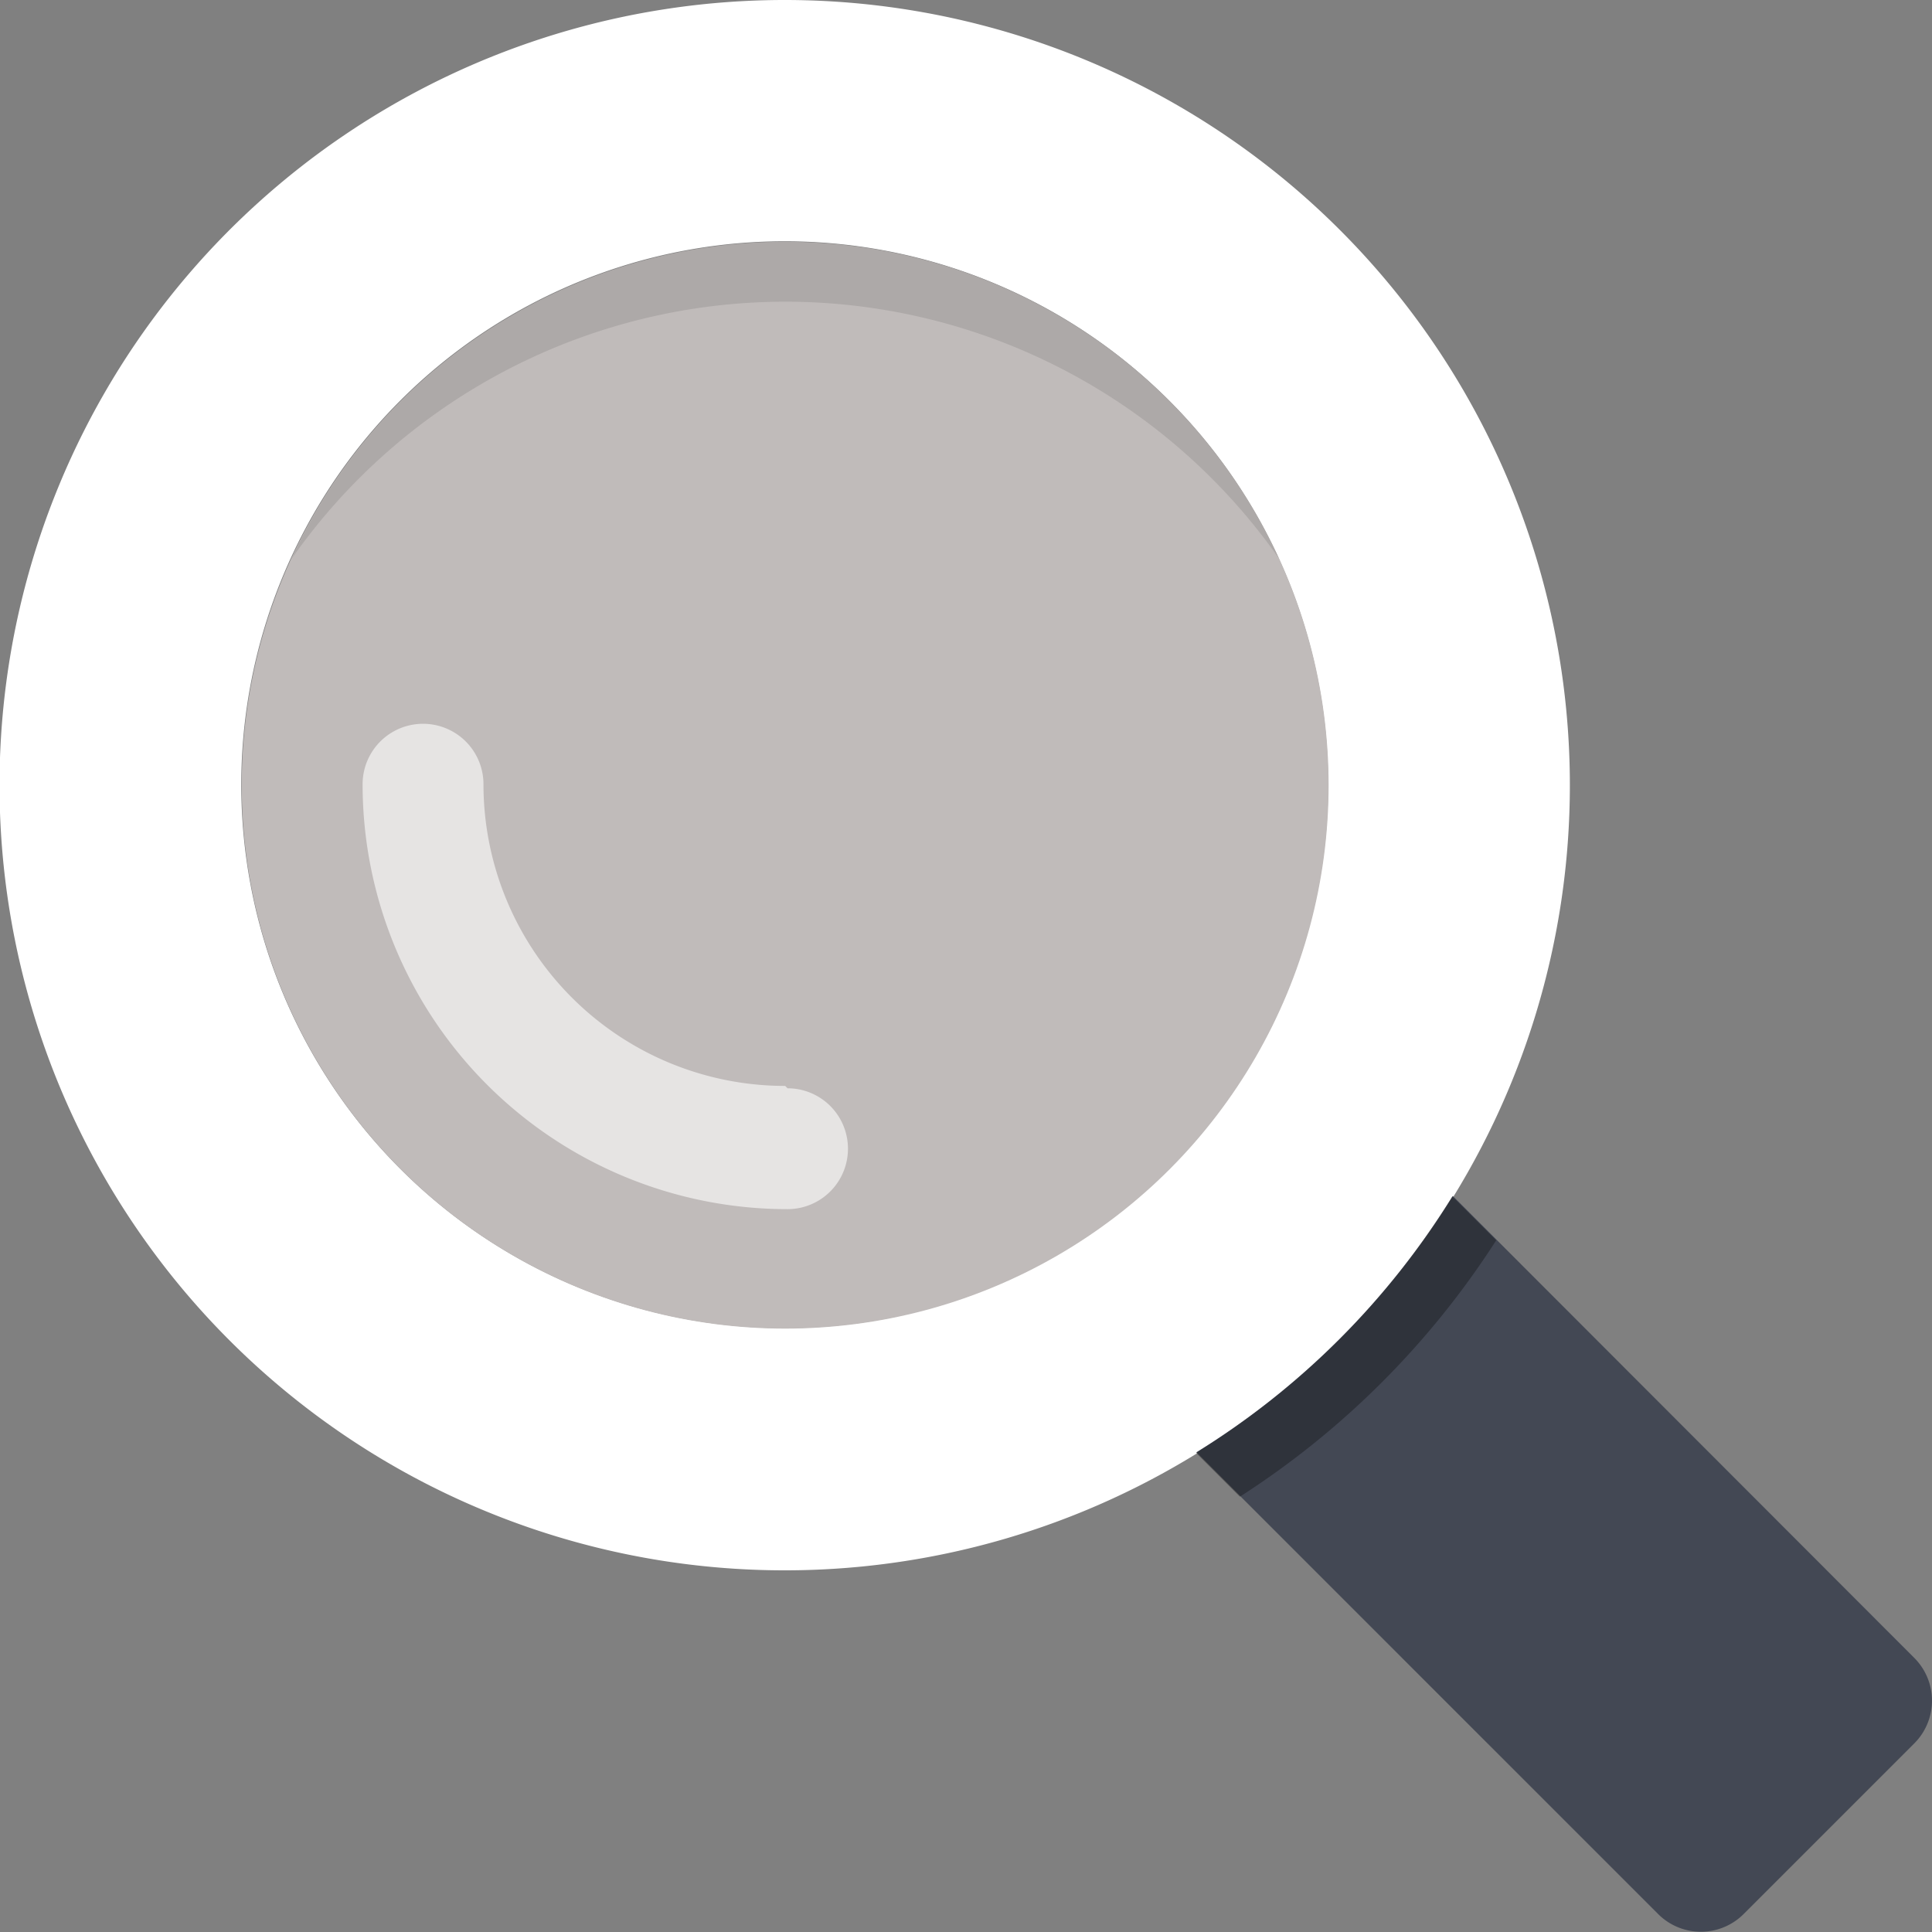
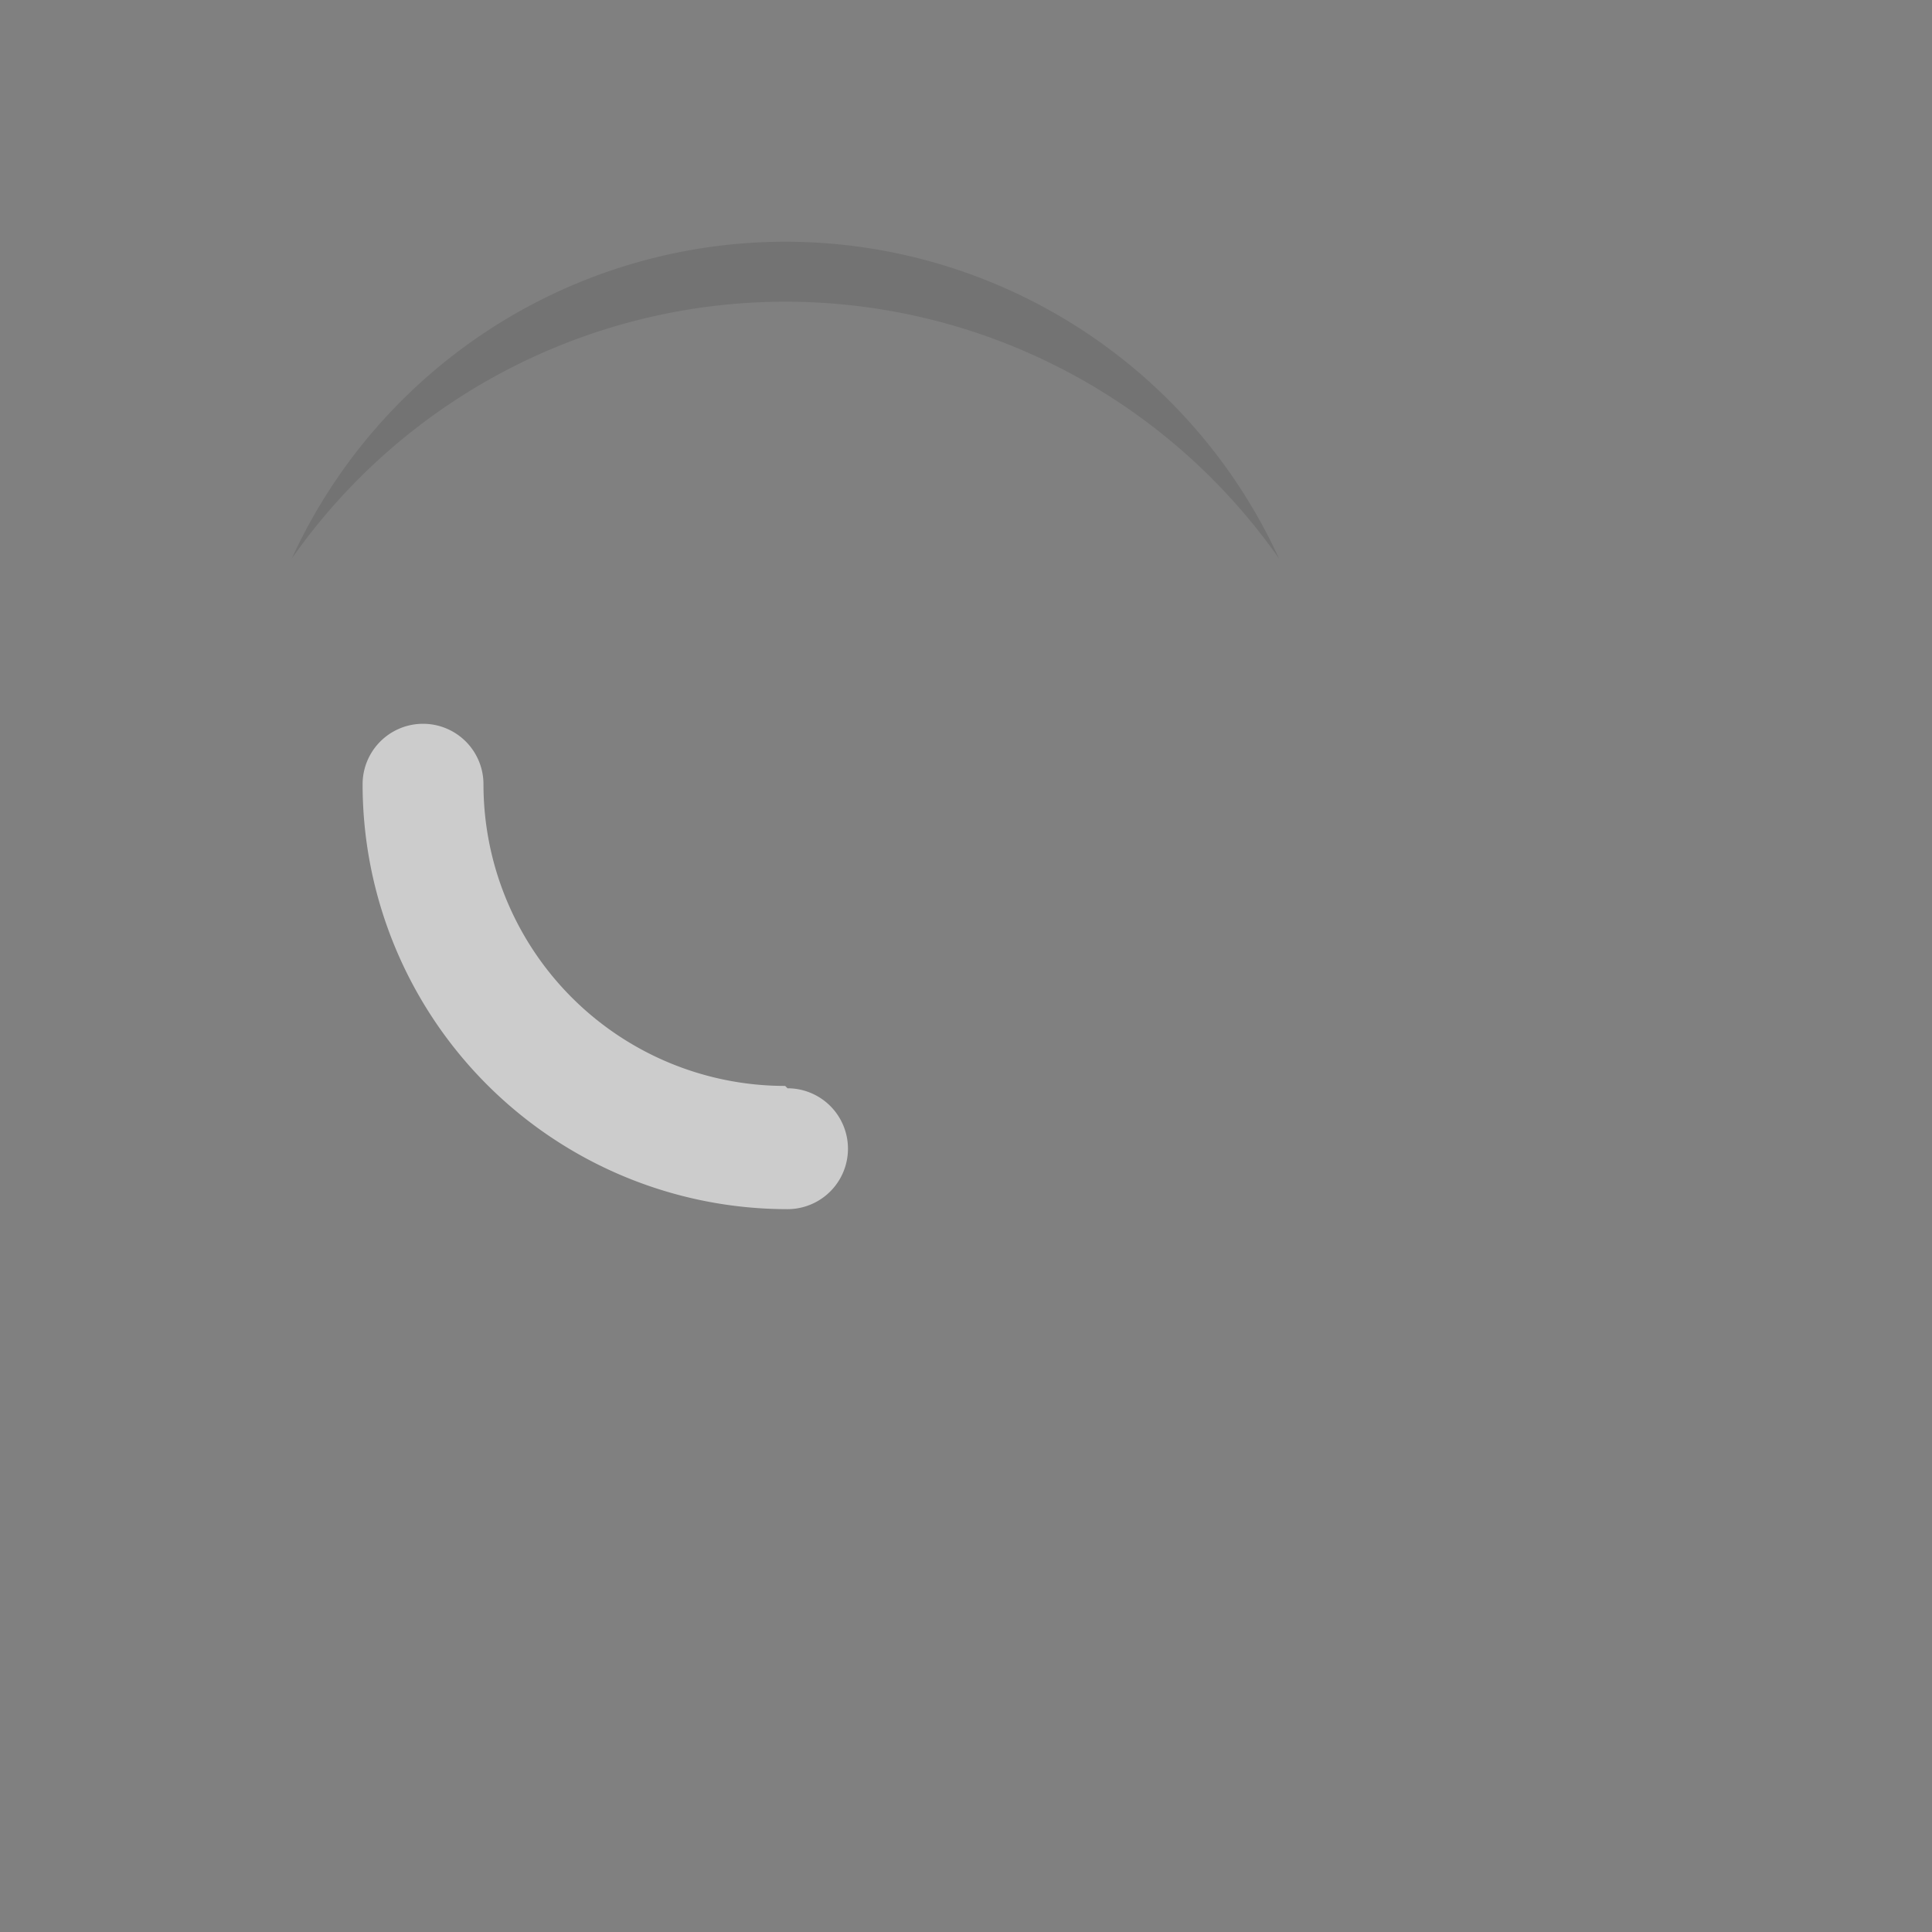
<svg xmlns="http://www.w3.org/2000/svg" width="40.92" height="40.92" viewBox="0 0 40.92 40.92">
  <rect x="0" y="0" width="40.92" height="40.92" fill="#808080" stroke="none" />
  <defs>
    <style>.a,.e{fill:#fff;}.b{fill:#c0bbba;}.c{opacity:0.1;}.d{fill:#434854;}.e{opacity:0.6;}.f{opacity:0.3;}</style>
  </defs>
  <title>icon_loupe</title>
-   <path class="a" d="M16.63,0A16.63,16.63,0,1,0,33.25,16.63,16.63,16.63,0,0,0,16.63,0Zm0,28.13A11.51,11.51,0,1,1,28.13,16.63,11.51,11.51,0,0,1,16.63,28.13Z" />
-   <circle class="b" cx="16.63" cy="16.63" r="11.51" />
  <path class="c" d="M16.63,6.39a12.77,12.77,0,0,1,10.46,5.44,11.5,11.5,0,0,0-20.91,0A12.77,12.77,0,0,1,16.63,6.39Z" />
-   <path class="d" d="M40.55,35.12l-9.78-9.79a16.69,16.69,0,0,1-5.43,5.43l9.78,9.78a1.28,1.28,0,0,0,1.81,0l3.62-3.62A1.28,1.28,0,0,0,40.55,35.12Z" />
  <path class="e" d="M16.63,23a6.39,6.39,0,0,1-6.39-6.39,1.28,1.28,0,0,0-2.56,0,9,9,0,0,0,9,9,1.28,1.28,0,0,0,0-2.56Z" />
-   <path class="f" d="M30.76,25.34a16.69,16.69,0,0,1-5.43,5.43l.93.93a18,18,0,0,0,5.43-5.43Z" />
</svg>